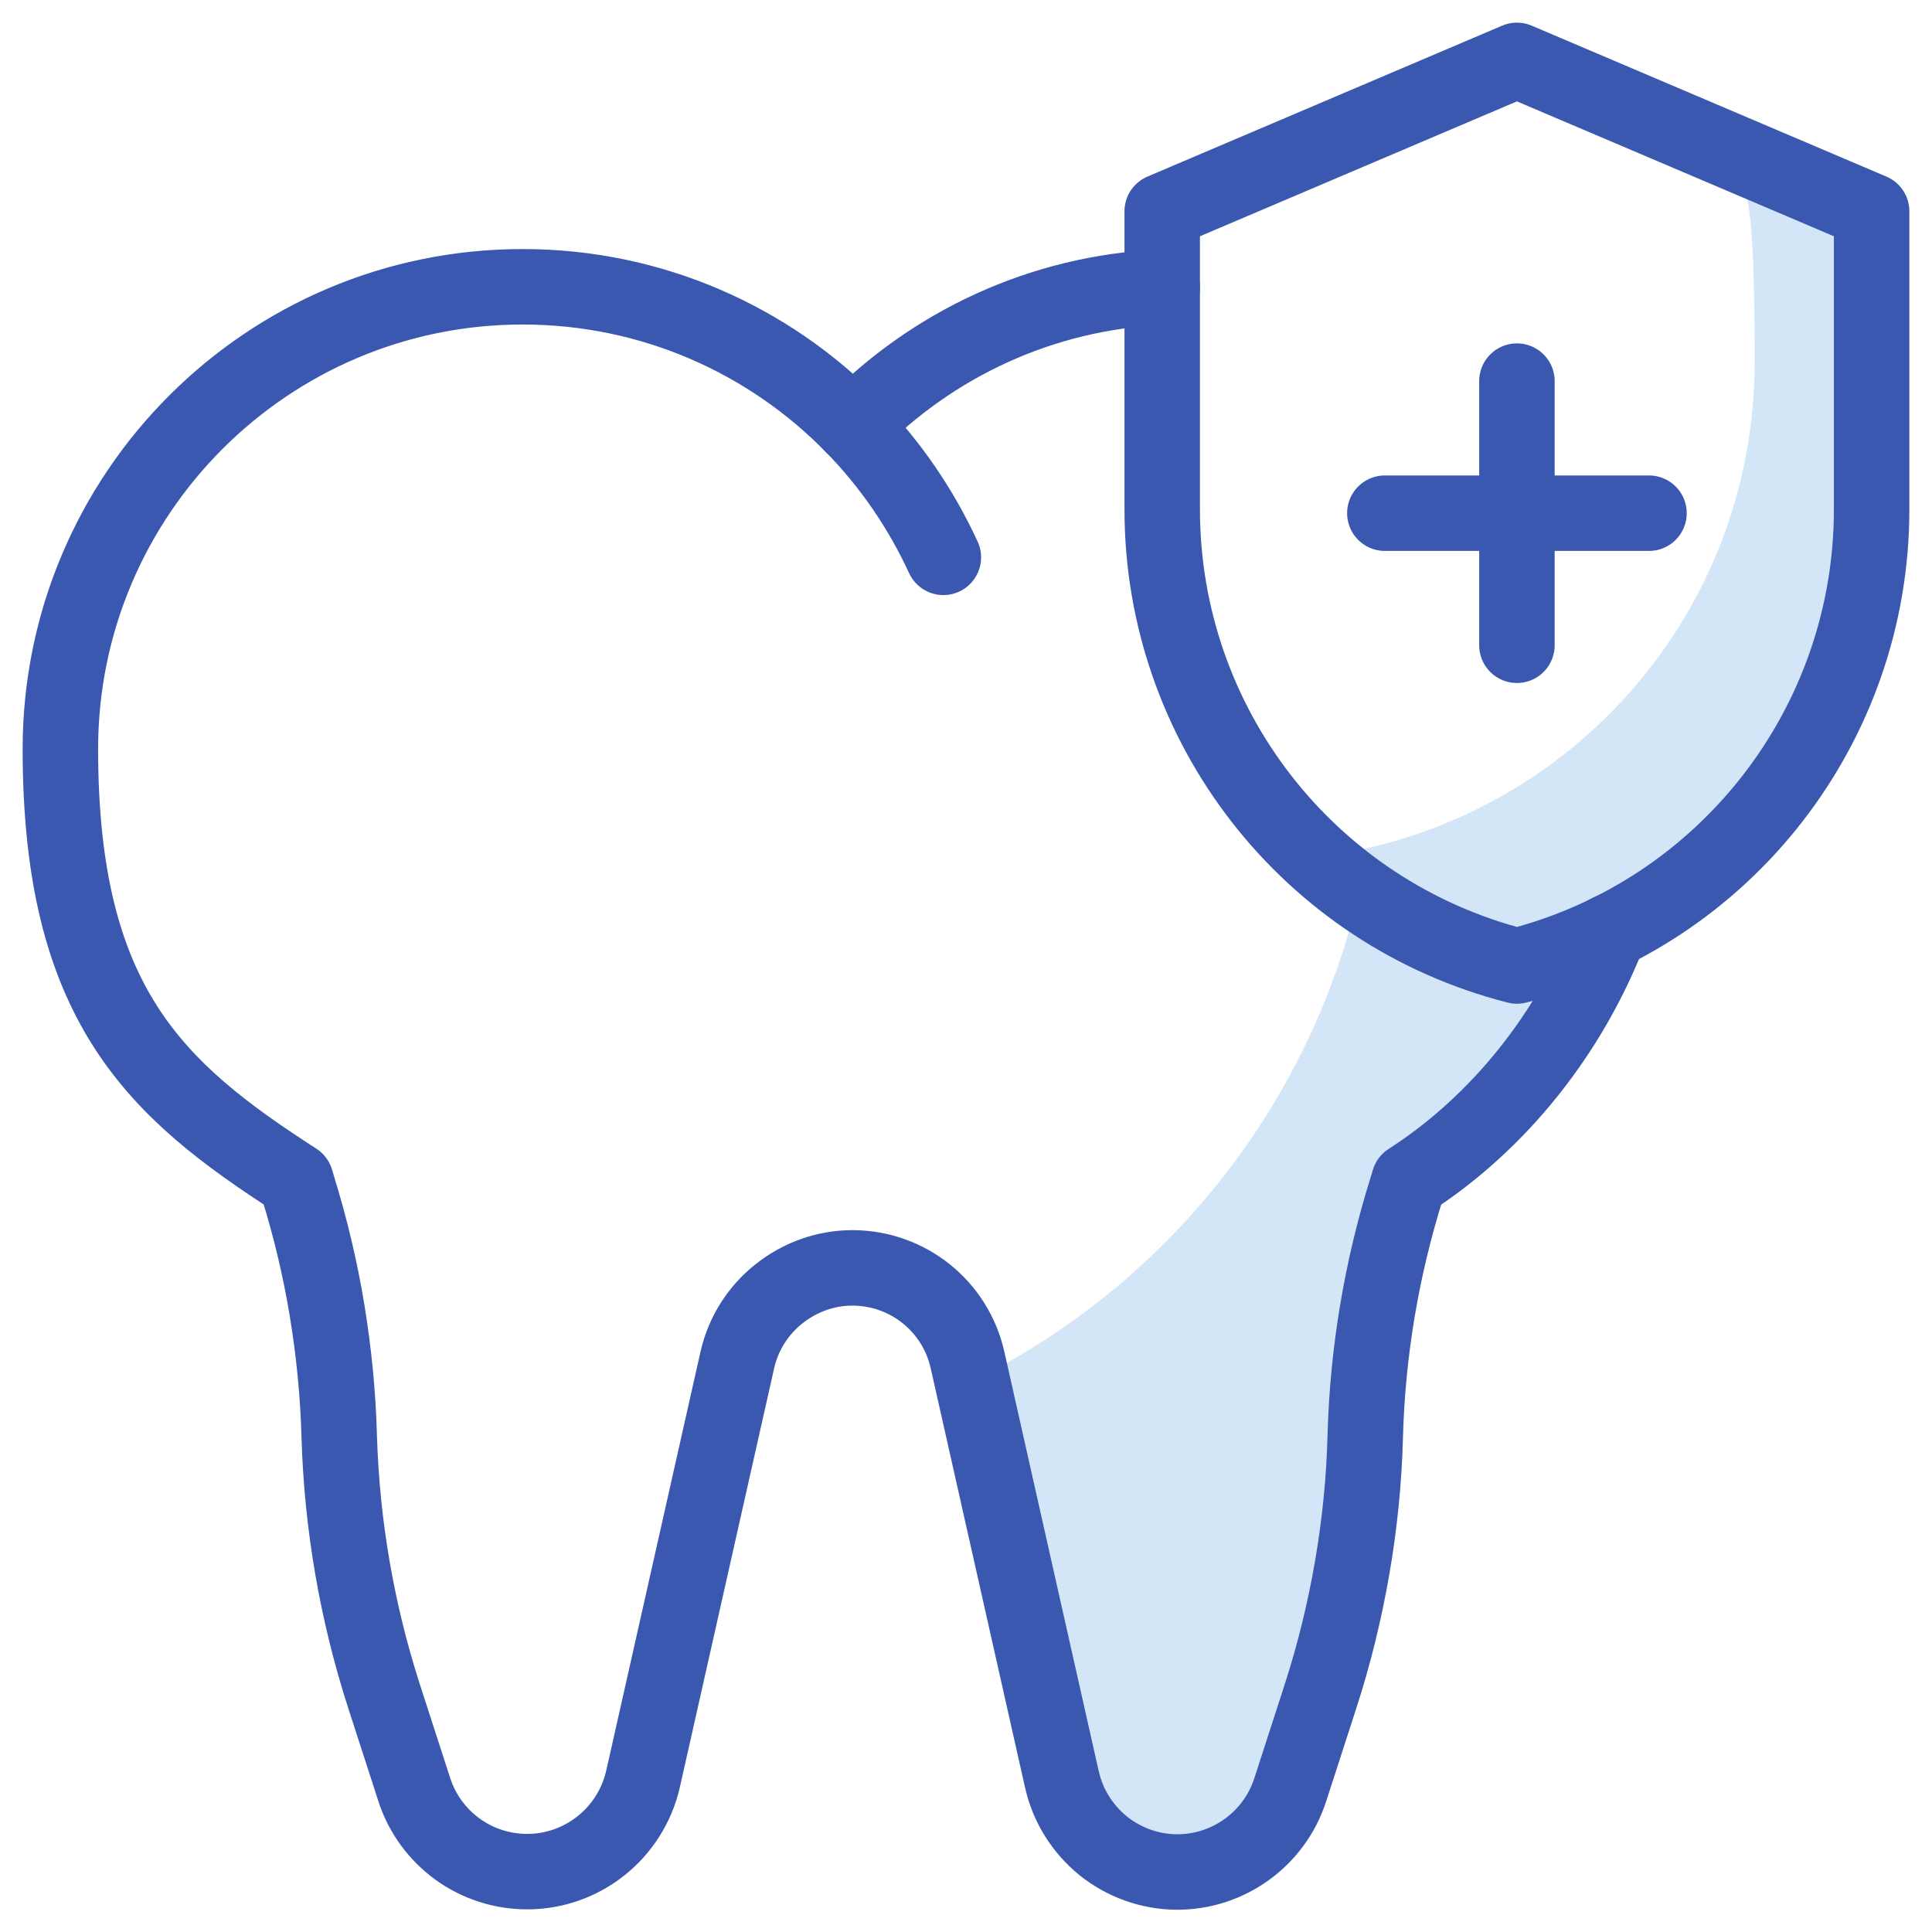
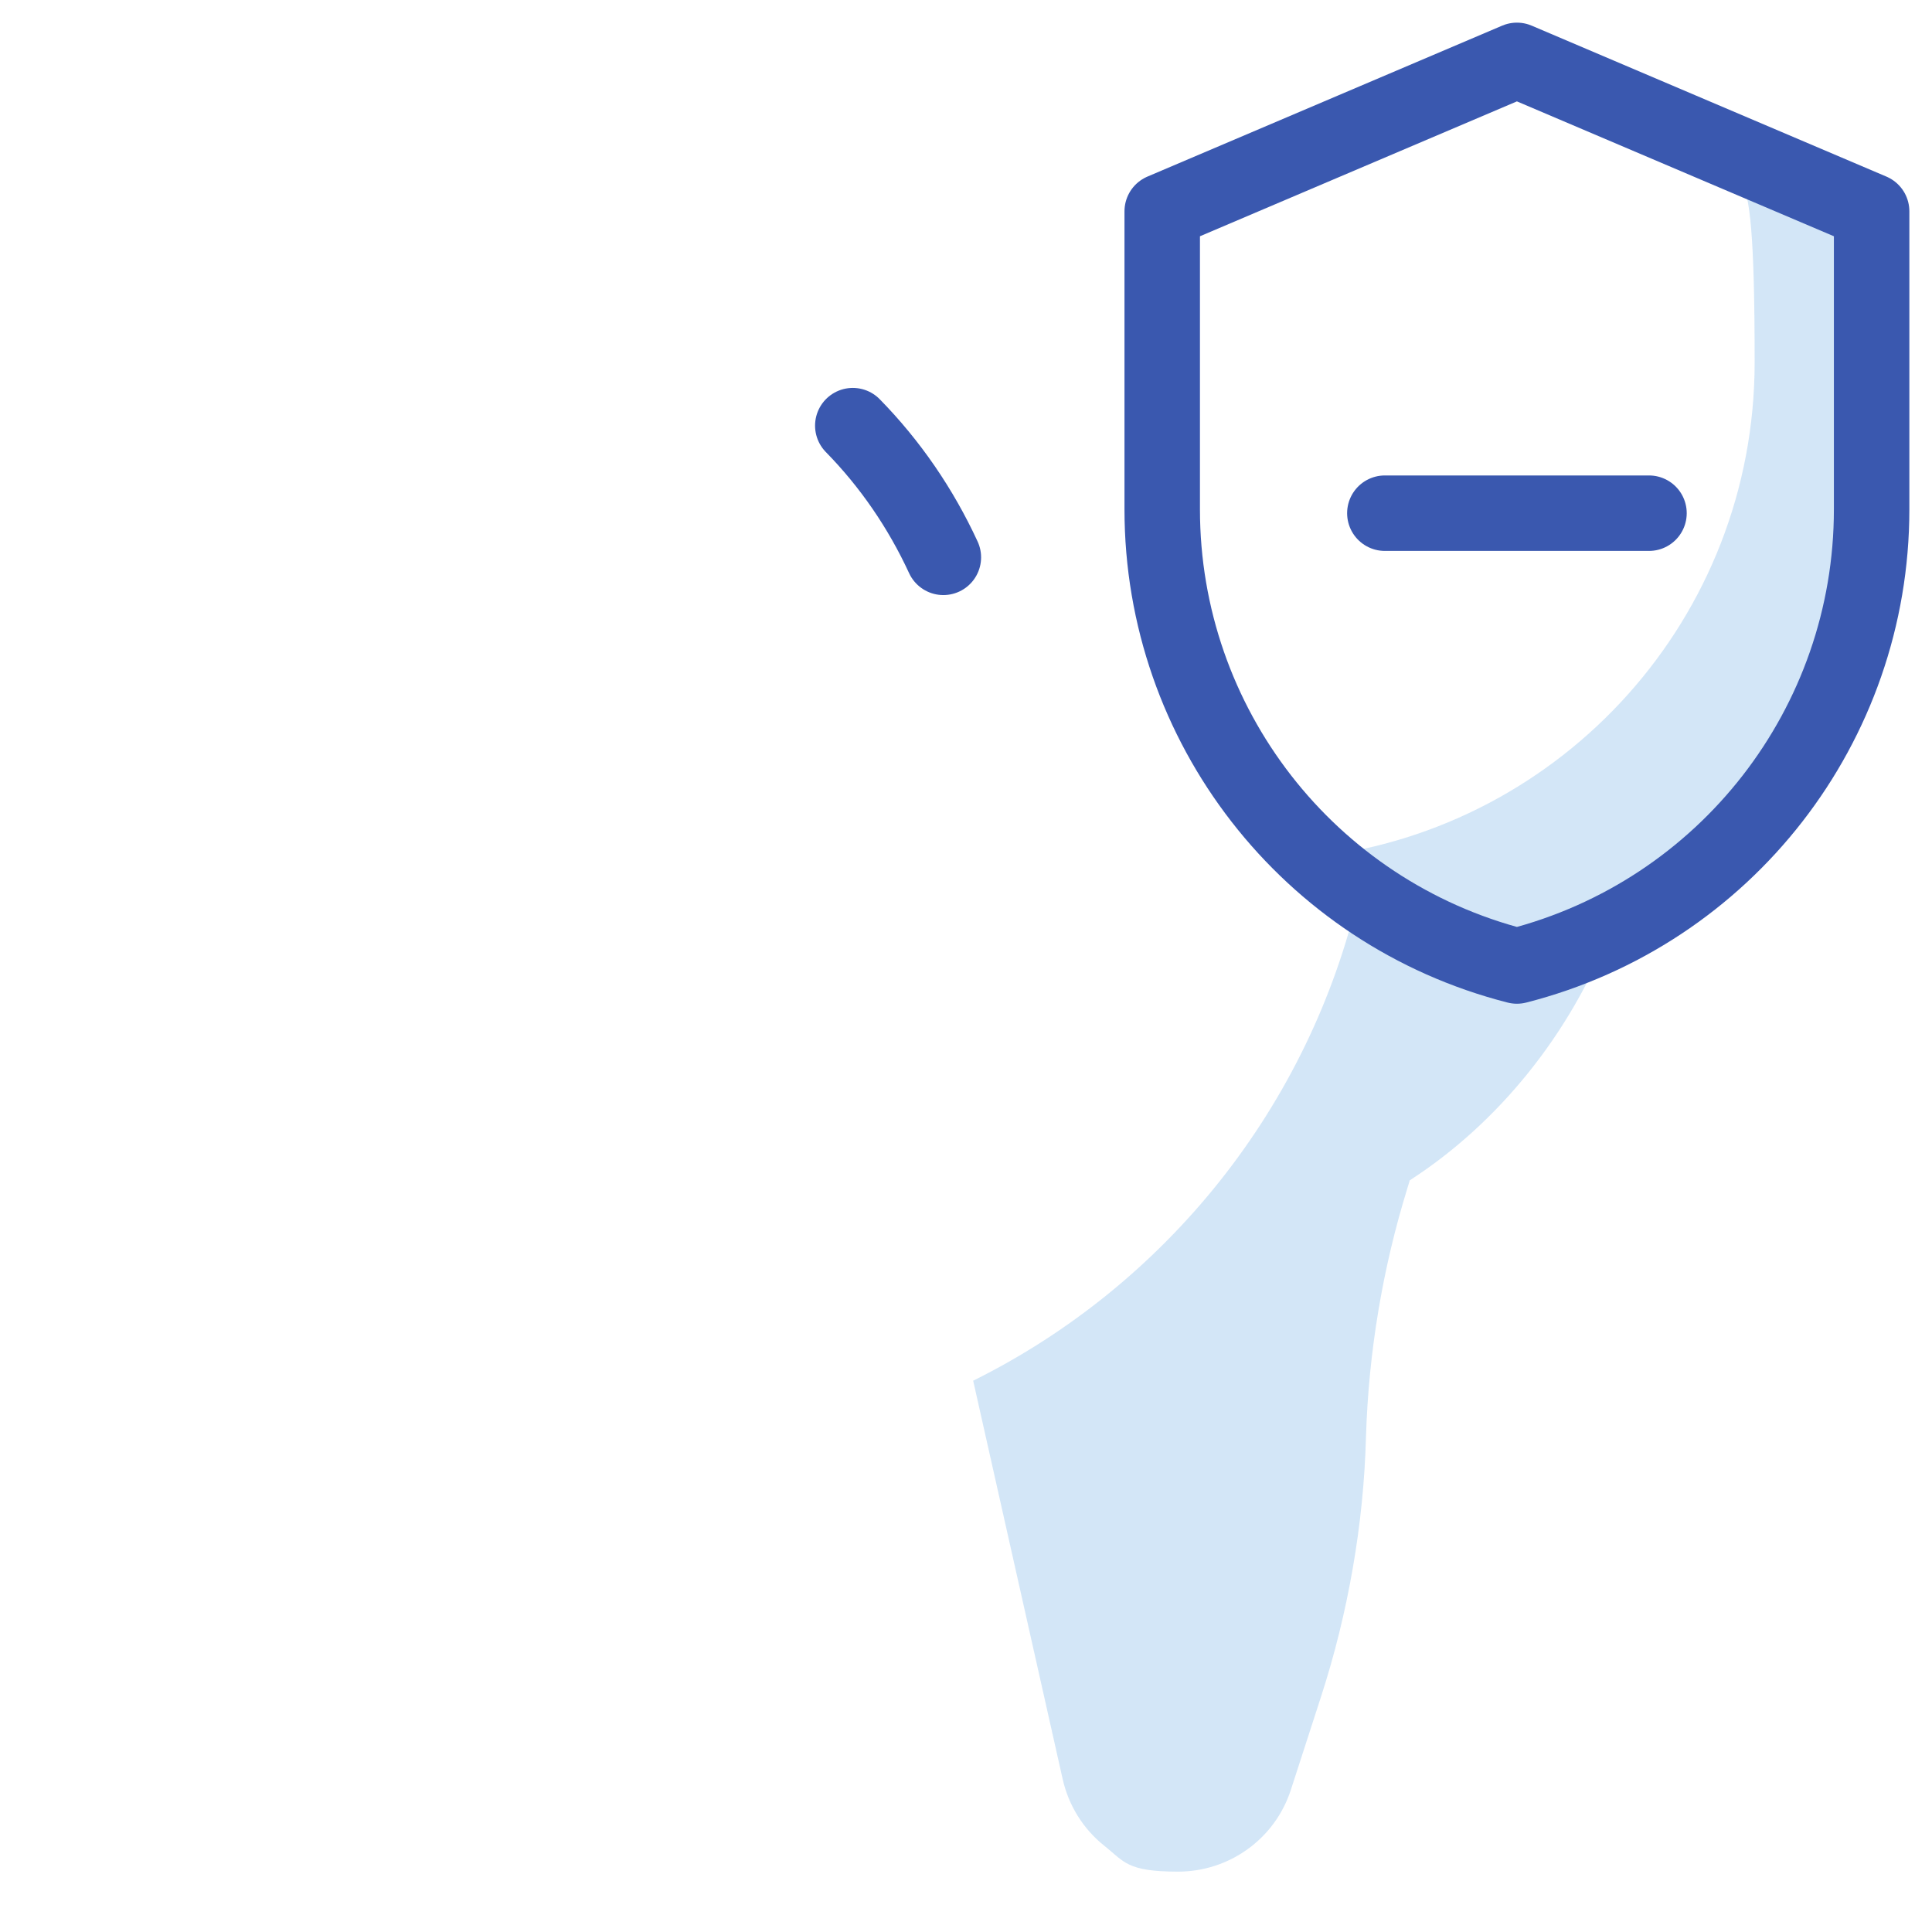
<svg xmlns="http://www.w3.org/2000/svg" id="Protection" viewBox="0 0 512 512">
  <defs>
    <style>.cls-1{fill:none;stroke:#3a58af;stroke-linecap:round;stroke-linejoin:round;stroke-width:20px;}.cls-2{fill:#6cace4;opacity:.3;}</style>
  </defs>
  <path class="cls-2" d="M426.7,246.8c-10.5,27-29.4,50.7-53.1,66l-.6,2c-6.6,21.3-10.3,43.5-11,65.9-.3,11.7-1.5,23.4-3.5,34.9-2,11.5-4.8,22.9-8.4,34l-8,24.7c-4.2,13-16.3,21.7-29.9,21.7s-14.2-2.6-19.6-6.9c-5.4-4.3-9.4-10.5-11-17.7l-23.7-105.5c51-25.3,89.2-72.6,102.3-129.5,12.4,8.9,26.5,15.6,41.9,19.5,8.7-2.2,17-5.3,24.7-9.2Z" />
  <path class="cls-2" d="M496,56v79c0,57.1-38.7,106.9-94,121-20.5-5.2-38.7-15.3-53.4-28.9,65.6-7.7,116.4-63.4,116.4-131.1s-5-41.3-13.9-59.1l44.9,19.1Z" />
  <path class="cls-1" d="M402,256h0s0,0,0,0c-55.3-14.1-94-63.9-94-121V56s94-40,94-40l94,40v79c0,57.1-38.7,106.9-94,121Z" />
-   <path class="cls-1" d="M308,76.1c-32.1,1.4-60.9,15.2-82,36.7-22.2-22.7-53.2-36.8-87.5-36.8-67.6,0-122.5,54.9-122.5,122.5s25.1,90.3,62.4,114.3l.6,2c3.3,10.7,5.9,21.6,7.7,32.6,1.8,11,2.9,22.1,3.2,33.3,.7,23.4,4.7,46.6,11.9,68.9l8,24.7c2.1,6.5,6.2,11.9,11.4,15.7,5.2,3.8,11.7,6,18.5,6,14.7,0,27.4-10.2,30.7-24.5l25-111.1c1.6-7.1,5.6-13.2,11-17.5,5.4-4.3,12.2-6.9,19.5-6.9,14.6,0,27.3,10.1,30.5,24.4l25,111.1c1.6,7.2,5.6,13.3,11,17.7,5.4,4.3,12.3,6.9,19.6,6.9,13.6,0,25.7-8.8,29.9-21.7l8-24.7c3.6-11.1,6.4-22.5,8.4-34s3.2-23.2,3.5-34.9c.6-22.4,4.3-44.5,11-65.9l.6-2c23.8-15.3,42.6-39,53.1-66" />
  <path class="cls-1" d="M226,112.8c9.9,10.1,18,21.9,24,34.9" />
  <line class="cls-1" x1="437" y1="136" x2="367" y2="136" />
-   <line class="cls-1" x1="402" y1="171" x2="402" y2="101" />
</svg>